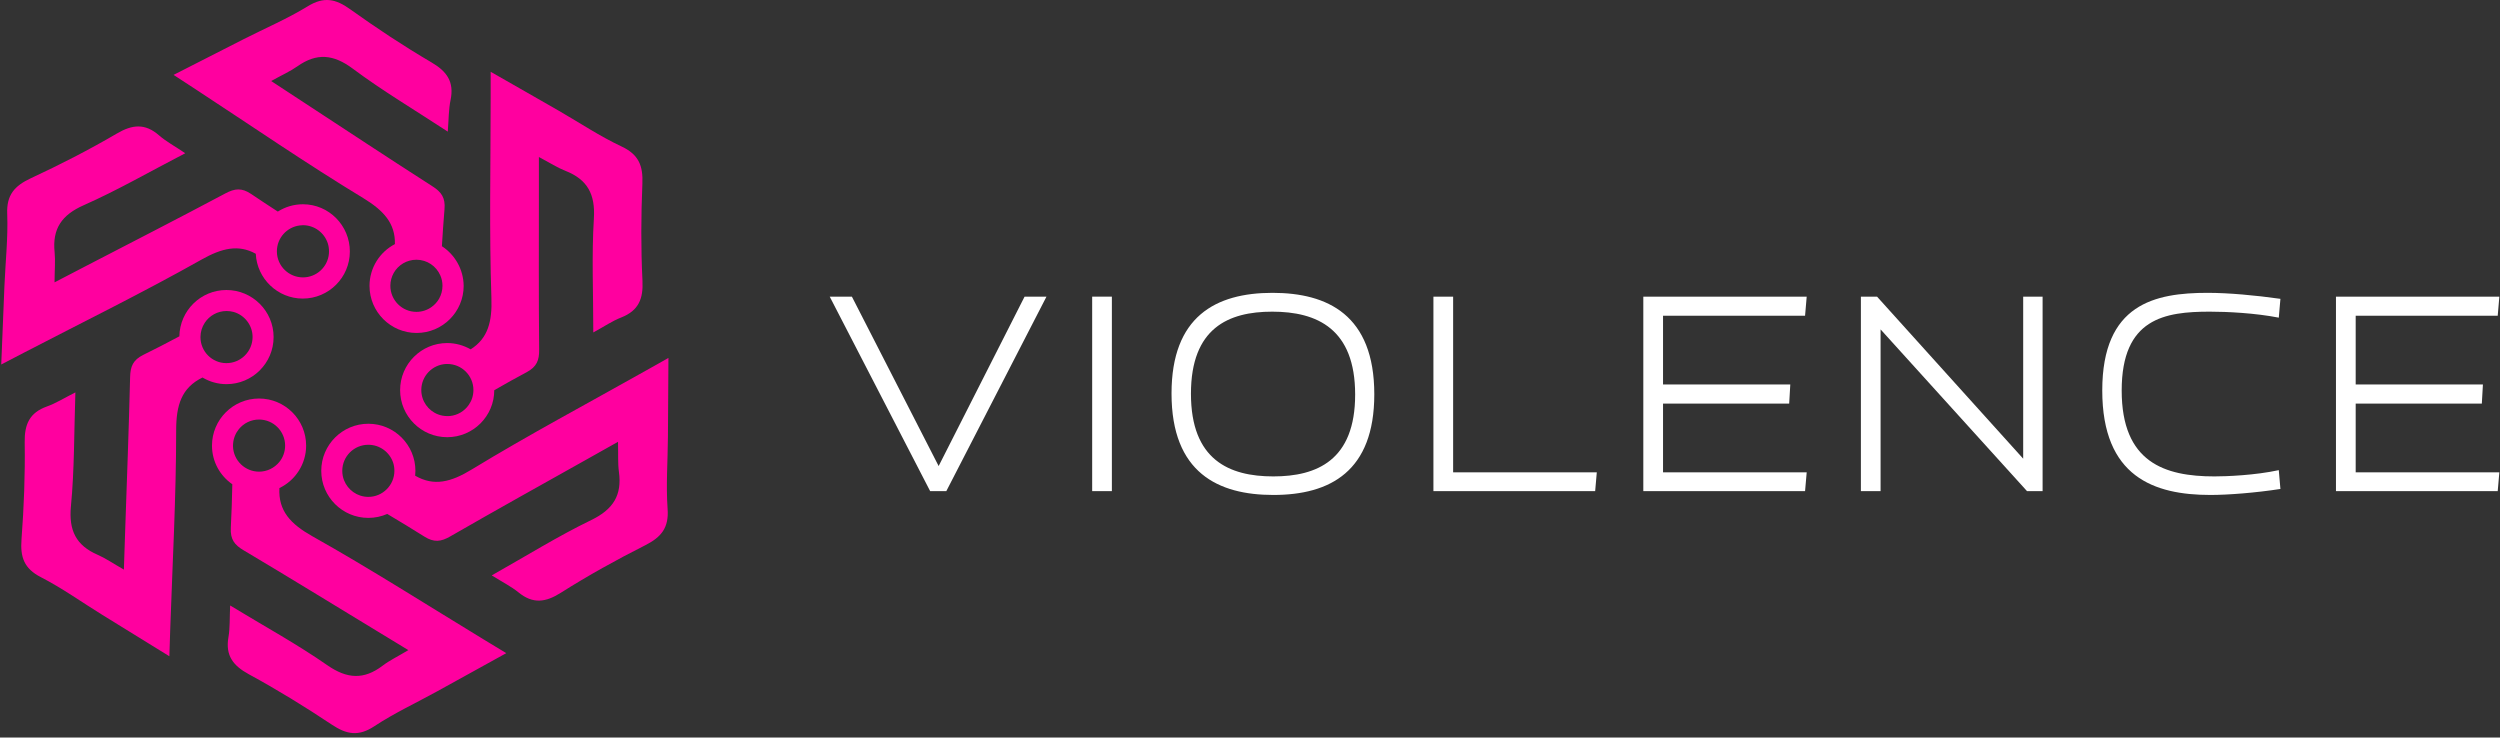
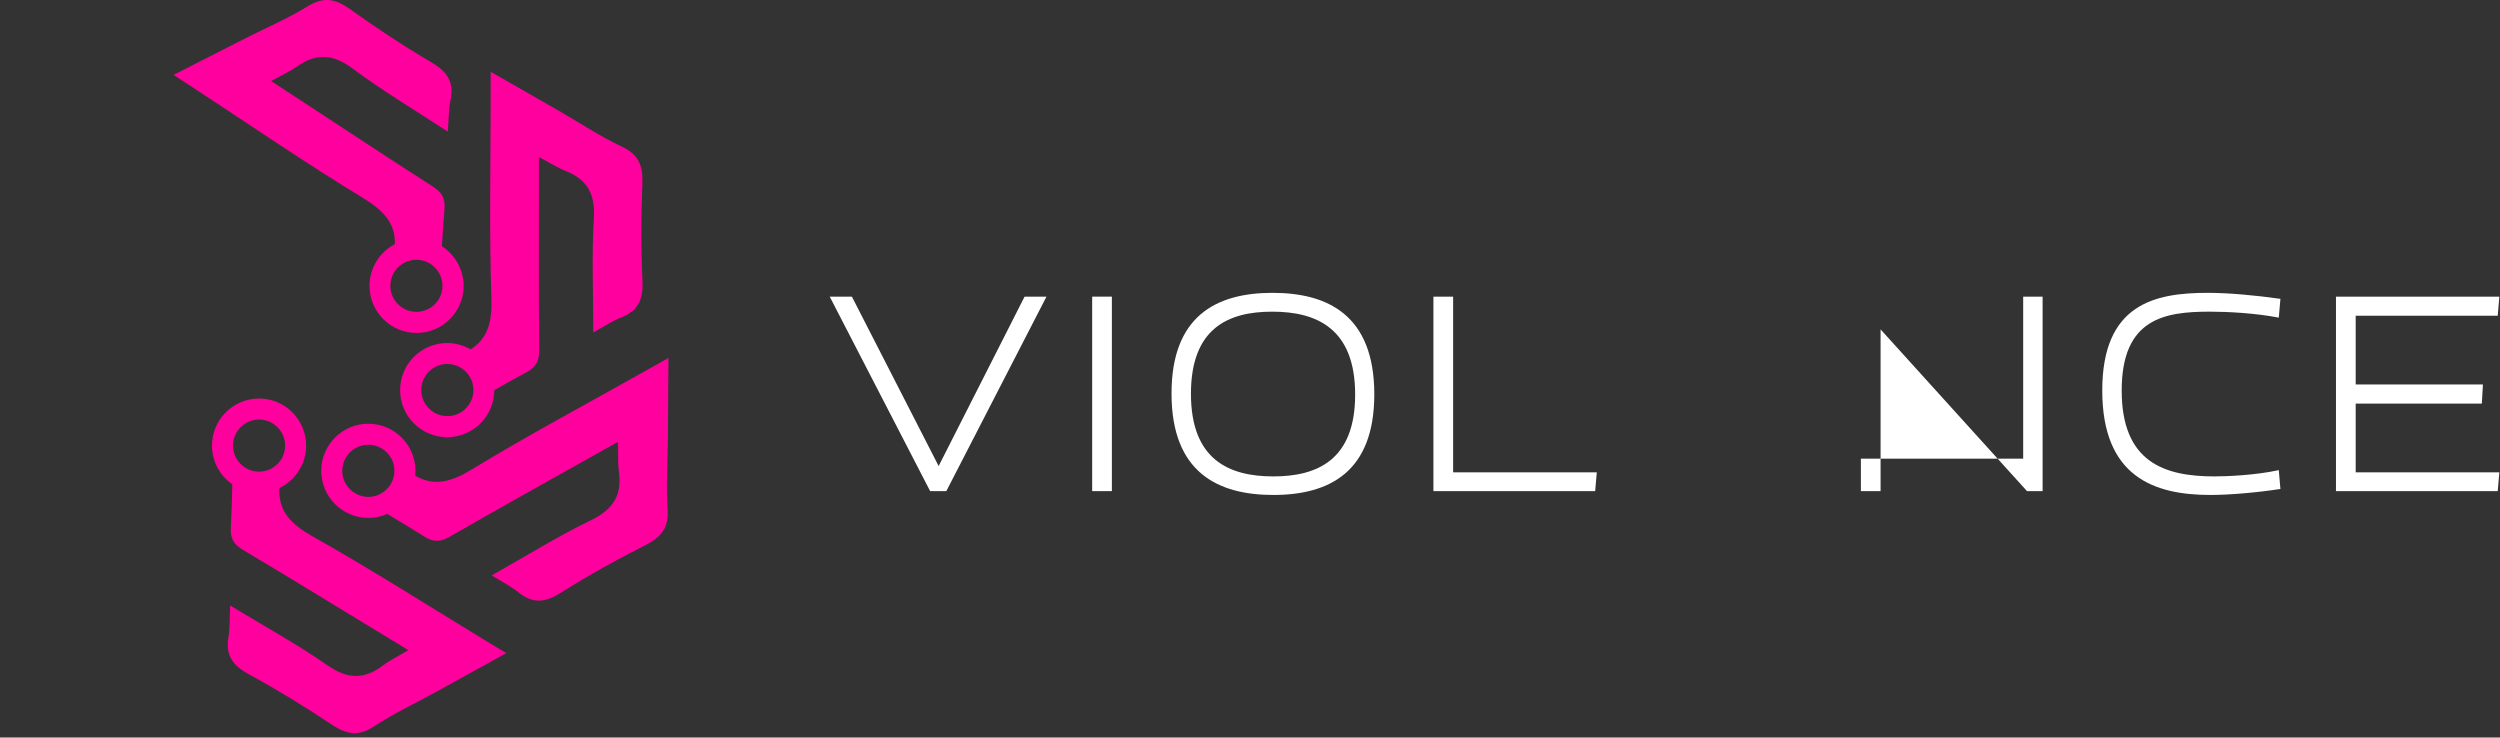
<svg xmlns="http://www.w3.org/2000/svg" width="461" height="136" viewBox="0 0 461 136" fill="none">
  <rect x="0" y="0" width="461" height="136" fill="#333333" stroke="none" />
  <path d="M173.085 85.94L157.088 54.7H153L171.52 90.565H174.5L192.97 54.7H188.932L173.085 85.94Z" fill="#fff" />
  <path d="M205.029 90.565V54.7H201.397V90.565H205.029Z" fill="#fff" />
  <path d="M234.801 91.27C245.3 91.27 253.421 86.895 253.421 72.71C253.421 58.07 244.793 54 234.65 54C224.156 54 216.03 58.375 216.03 72.56C216.03 87.195 224.658 91.27 234.801 91.27ZM249.89 72.76C249.89 84.88 242.827 87.85 234.801 87.85C226.629 87.85 219.611 84.78 219.611 72.61C219.611 60.485 226.524 57.47 234.6 57.47C242.877 57.47 249.89 60.64 249.89 72.76Z" fill="#fff" />
  <path d="M294.449 87.095H267.958V54.7H264.322V90.565H294.148L294.449 87.095Z" fill="#fff" />
-   <path d="M332.854 90.565L333.155 87.095H306.664V74.42H329.925L330.13 70.9H306.664V58.225H332.854L333.155 54.7H303.027V90.565H332.854Z" fill="#fff" />
-   <path d="M376.656 90.565V54.7H373.075V84.58L346.127 54.7H343.148V90.565H346.779V60.74L373.782 90.565H376.656Z" fill="#fff" />
+   <path d="M376.656 90.565V54.7H373.075V84.58H343.148V90.565H346.779V60.74L373.782 90.565H376.656Z" fill="#fff" />
  <path d="M387.657 72.005C387.657 87.95 397.243 91.27 407.592 91.27C410.873 91.27 415.969 90.87 420.509 90.165L420.208 86.695C415.814 87.65 410.516 87.85 408.349 87.85C399.165 87.85 391.239 85.285 391.239 72.005C391.239 58.675 399.215 57.47 407.492 57.47C410.667 57.47 415.814 57.72 420.208 58.575L420.509 55.105C415.869 54.45 410.923 54 407.085 54C397.399 54 387.657 56.01 387.657 72.005Z" fill="#fff" />
  <path d="M460.579 90.565L460.88 87.095H434.389V74.42H457.649L457.85 70.9H434.389V58.225H460.579L460.88 54.7H430.752V90.565H460.579Z" fill="#fff" />
-   <path d="M41.756 53.477C37.013 53.477 33.153 57.29 33.076 62.018C30.843 63.211 28.658 64.343 26.441 65.428C24.535 66.373 24.038 67.552 23.992 69.536C23.759 79.162 23.387 88.788 23.062 98.414C23 100.383 22.938 102.351 22.845 105.033C20.799 103.87 19.466 102.94 18.009 102.305C14.009 100.569 12.661 97.794 13.079 93.361C13.73 86.602 13.653 79.782 13.901 72.357C11.777 73.426 10.289 74.372 8.677 74.945C5.437 76.093 4.492 78.247 4.554 81.611C4.647 87.563 4.414 93.531 3.965 99.453C3.717 102.739 4.43 104.847 7.561 106.443C11.483 108.459 15.11 111.063 18.877 113.388C22.798 115.822 26.736 118.24 31.231 121.014C31.308 118.891 31.355 117.527 31.386 116.178C31.805 103.901 32.486 91.609 32.486 79.332C32.486 74.697 33.479 71.504 37.338 69.613C38.64 70.388 40.16 70.838 41.772 70.838C46.561 70.838 50.452 66.947 50.452 62.157C50.452 57.367 46.546 53.477 41.756 53.477ZM41.756 66.962C41.725 66.962 41.71 66.962 41.694 66.962C39.075 66.931 36.966 64.792 36.966 62.157C36.966 61.181 37.261 60.282 37.757 59.522C38.609 58.22 40.097 57.352 41.772 57.352H41.787C42.237 57.352 42.655 57.414 43.074 57.522C45.089 58.096 46.577 59.956 46.577 62.157C46.561 64.808 44.407 66.962 41.756 66.962Z" fill="#FF009F" />
-   <path d="M55.862 37.666C54.157 37.666 52.576 38.162 51.227 39.014C49.569 37.945 47.957 36.875 46.344 35.79C44.593 34.596 43.306 34.736 41.555 35.666C33.06 40.192 24.488 44.579 15.931 49.012C14.18 49.927 12.444 50.826 10.057 52.066C10.072 49.71 10.227 48.098 10.072 46.517C9.623 42.192 11.374 39.634 15.451 37.836C21.651 35.092 27.557 31.682 34.161 28.256C32.192 26.923 30.642 26.102 29.34 24.97C26.751 22.707 24.411 22.94 21.512 24.645C16.381 27.652 11.064 30.365 5.67 32.876C2.694 34.271 1.19 35.929 1.33 39.433C1.5 43.85 1.004 48.268 0.818 52.702C0.617 57.321 0.446 61.94 0.229 67.21C2.105 66.234 3.314 65.614 4.523 64.978C15.42 59.321 26.472 53.895 37.168 47.865C40.888 45.773 43.942 45.013 47.166 46.796C47.383 51.384 51.196 55.058 55.831 55.058C60.621 55.058 64.512 51.167 64.512 46.377C64.512 41.587 60.652 37.666 55.862 37.666ZM60.652 46.78C60.435 49.229 58.373 51.151 55.862 51.151C54.575 51.151 53.397 50.64 52.529 49.803C51.615 48.935 51.057 47.695 51.057 46.346C51.057 43.897 52.886 41.882 55.258 41.572C55.459 41.541 55.661 41.525 55.862 41.525C57.986 41.525 59.799 42.92 60.435 44.843C60.59 45.308 60.667 45.819 60.667 46.331C60.667 46.486 60.667 46.641 60.652 46.78Z" fill="#FF009F" />
  <path d="M89.189 117.914C78.68 111.528 68.325 104.909 57.614 98.894C53.599 96.631 51.305 94.229 51.522 89.997C54.436 88.602 56.451 85.61 56.451 82.169C56.451 77.379 52.56 73.488 47.77 73.488C42.981 73.488 39.09 77.379 39.09 82.169C39.09 85.13 40.578 87.734 42.841 89.299C42.779 92.043 42.702 94.694 42.562 97.329C42.454 99.453 43.229 100.476 44.934 101.483C53.211 106.397 61.411 111.45 69.642 116.442C71.317 117.465 73.006 118.488 75.3 119.883C73.285 121.092 71.813 121.789 70.557 122.751C67.085 125.386 64 125.2 60.342 122.658C54.777 118.782 48.794 115.512 42.438 111.652C42.33 114.023 42.423 115.791 42.128 117.48C41.539 120.859 42.95 122.735 45.91 124.347C51.134 127.184 56.219 130.315 61.179 133.617C63.923 135.446 66.108 135.849 69.038 133.911C72.727 131.478 76.773 129.602 80.648 127.463C84.694 125.231 88.74 122.999 93.359 120.441C91.514 119.325 90.352 118.612 89.189 117.914ZM47.77 86.974C45.182 86.974 43.058 84.913 42.965 82.339C42.965 82.277 42.965 82.231 42.965 82.169C42.965 82.06 42.965 81.967 42.981 81.859V81.843V81.828C43.058 80.805 43.446 79.875 44.05 79.131C44.934 78.046 46.267 77.364 47.77 77.364C50.421 77.364 52.576 79.518 52.576 82.169C52.576 83.316 52.173 84.386 51.491 85.207C50.592 86.292 49.259 86.974 47.77 86.974Z" fill="#FF009F" />
  <path d="M123.26 66.001C121.416 67.04 120.222 67.707 119.044 68.373C108.333 74.403 97.482 80.185 86.988 86.571C83.175 88.896 80.028 89.733 76.556 87.718C76.587 87.424 76.603 87.129 76.603 86.819C76.603 82.029 72.712 78.139 67.922 78.139C63.132 78.139 59.241 82.029 59.241 86.819C59.241 91.609 63.132 95.5 67.922 95.5C69.162 95.5 70.34 95.236 71.41 94.771C73.75 96.166 76.013 97.53 78.246 98.941C80.044 100.073 81.315 99.902 83.035 98.91C91.375 94.105 99.792 89.423 108.193 84.711C109.914 83.75 111.619 82.773 113.96 81.471C114.022 83.828 113.913 85.44 114.13 87.021C114.719 91.33 113.061 93.934 109.046 95.887C102.939 98.848 97.157 102.444 90.677 106.102C92.692 107.358 94.274 108.149 95.607 109.234C98.273 111.404 100.598 111.094 103.435 109.296C108.457 106.118 113.681 103.219 118.998 100.538C121.927 99.049 123.369 97.329 123.105 93.841C122.795 89.439 123.136 84.99 123.167 80.557C123.198 75.891 123.214 71.272 123.26 66.001ZM67.922 91.625C65.876 91.625 64.124 90.338 63.427 88.524C63.225 87.997 63.117 87.424 63.117 86.819C63.117 84.169 65.271 82.014 67.922 82.014C70.046 82.014 71.859 83.409 72.495 85.316C72.65 85.781 72.727 86.292 72.727 86.819C72.727 89.47 70.557 91.625 67.922 91.625Z" fill="#FF009F" />
  <path d="M118.471 51.74C118.176 45.804 118.207 39.836 118.455 33.883C118.595 30.597 117.804 28.505 114.626 27.016C110.627 25.141 106.922 22.661 103.078 20.444C99.079 18.134 95.049 15.856 90.476 13.236C90.476 15.36 90.476 16.724 90.476 18.088C90.476 30.38 90.197 42.672 90.615 54.949C90.77 59.289 89.995 62.39 86.787 64.42C85.516 63.692 84.027 63.258 82.462 63.258C77.672 63.258 73.781 67.148 73.781 71.938C73.781 76.728 77.672 80.619 82.462 80.619C87.252 80.619 91.142 76.728 91.142 71.954C93.142 70.807 95.111 69.691 97.11 68.637C98.986 67.629 99.451 66.435 99.42 64.451C99.327 54.825 99.373 45.199 99.373 35.573V28.954C101.451 30.055 102.815 30.938 104.287 31.512C108.333 33.108 109.79 35.837 109.511 40.285C109.093 47.059 109.403 53.864 109.403 61.305C111.48 60.173 112.937 59.166 114.549 58.545C117.773 57.274 118.641 55.089 118.471 51.74ZM86.415 74.698C85.624 75.814 84.384 76.573 82.958 76.713C82.803 76.728 82.648 76.728 82.493 76.728C81.888 76.728 81.315 76.62 80.788 76.418C78.974 75.736 77.688 73.969 77.688 71.923C77.688 69.35 79.718 67.242 82.26 67.118C82.338 67.118 82.415 67.118 82.493 67.118C85.144 67.118 87.298 69.272 87.298 71.923C87.298 72.961 86.973 73.922 86.415 74.698Z" fill="#FF009F" />
  <path d="M81.485 45.401C81.625 43.091 81.78 40.828 81.966 38.58C82.152 36.472 81.408 35.418 79.734 34.348C71.627 29.155 63.597 23.839 55.537 18.568C53.894 17.483 52.235 16.414 50.003 14.941C52.064 13.794 53.553 13.143 54.839 12.228C58.404 9.717 61.474 9.996 65.054 12.662C70.495 16.724 76.355 20.196 82.57 24.273C82.756 21.901 82.725 20.149 83.082 18.46C83.779 15.096 82.431 13.174 79.532 11.484C74.401 8.477 69.425 5.175 64.589 1.719C61.923 -0.203 59.737 -0.684 56.746 1.161C52.979 3.47 48.871 5.222 44.934 7.222C40.811 9.314 36.703 11.422 32.006 13.809C33.773 14.972 34.92 15.716 36.067 16.46C46.344 23.188 56.482 30.163 66.992 36.534C70.728 38.813 72.913 41.169 72.82 45.013C70.046 46.455 68.139 49.369 68.139 52.717C68.139 57.507 72.03 61.398 76.82 61.398C81.609 61.398 85.5 57.507 85.5 52.717C85.469 49.648 83.872 46.951 81.485 45.401ZM80.974 55.073C80.633 55.662 80.183 56.174 79.625 56.577C78.835 57.166 77.843 57.507 76.788 57.507C74.138 57.507 71.983 55.352 71.983 52.702C71.983 51.834 72.216 51.027 72.603 50.33C73.425 48.873 74.99 47.896 76.788 47.896C78.757 47.896 80.447 49.074 81.191 50.779C81.454 51.368 81.594 52.02 81.594 52.702C81.594 53.57 81.361 54.376 80.974 55.073Z" fill="#FF009F" />
</svg>